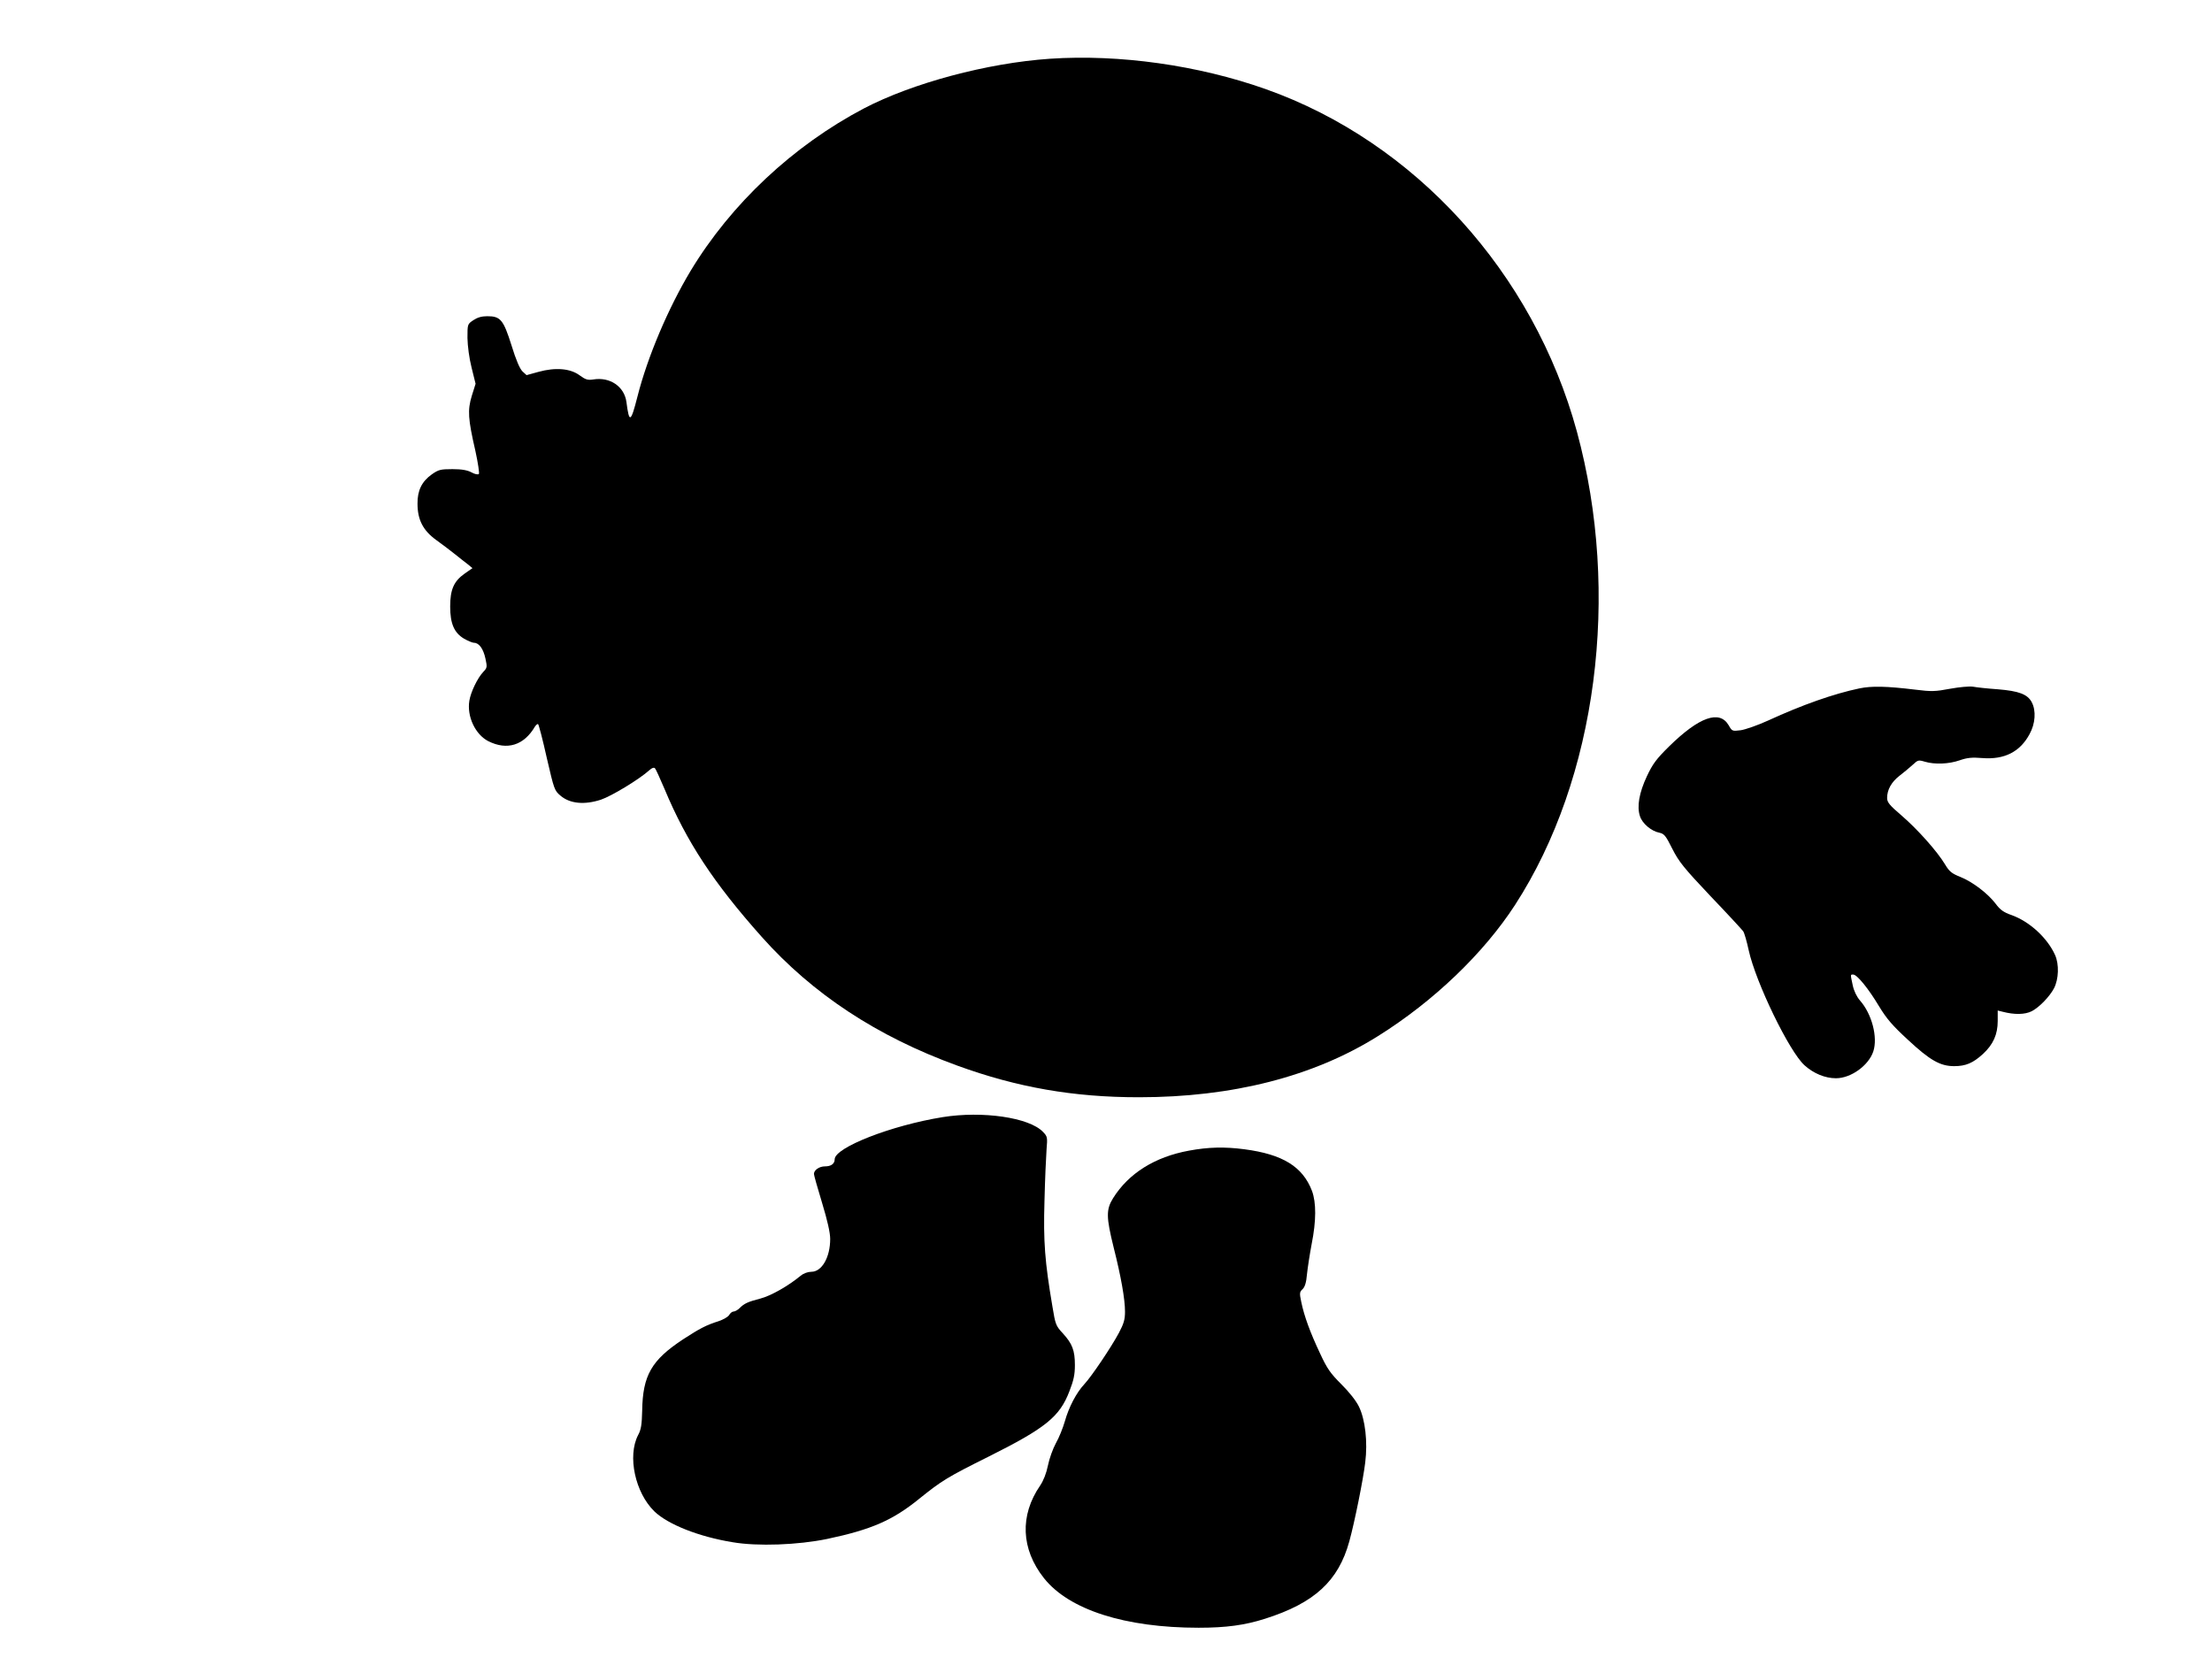
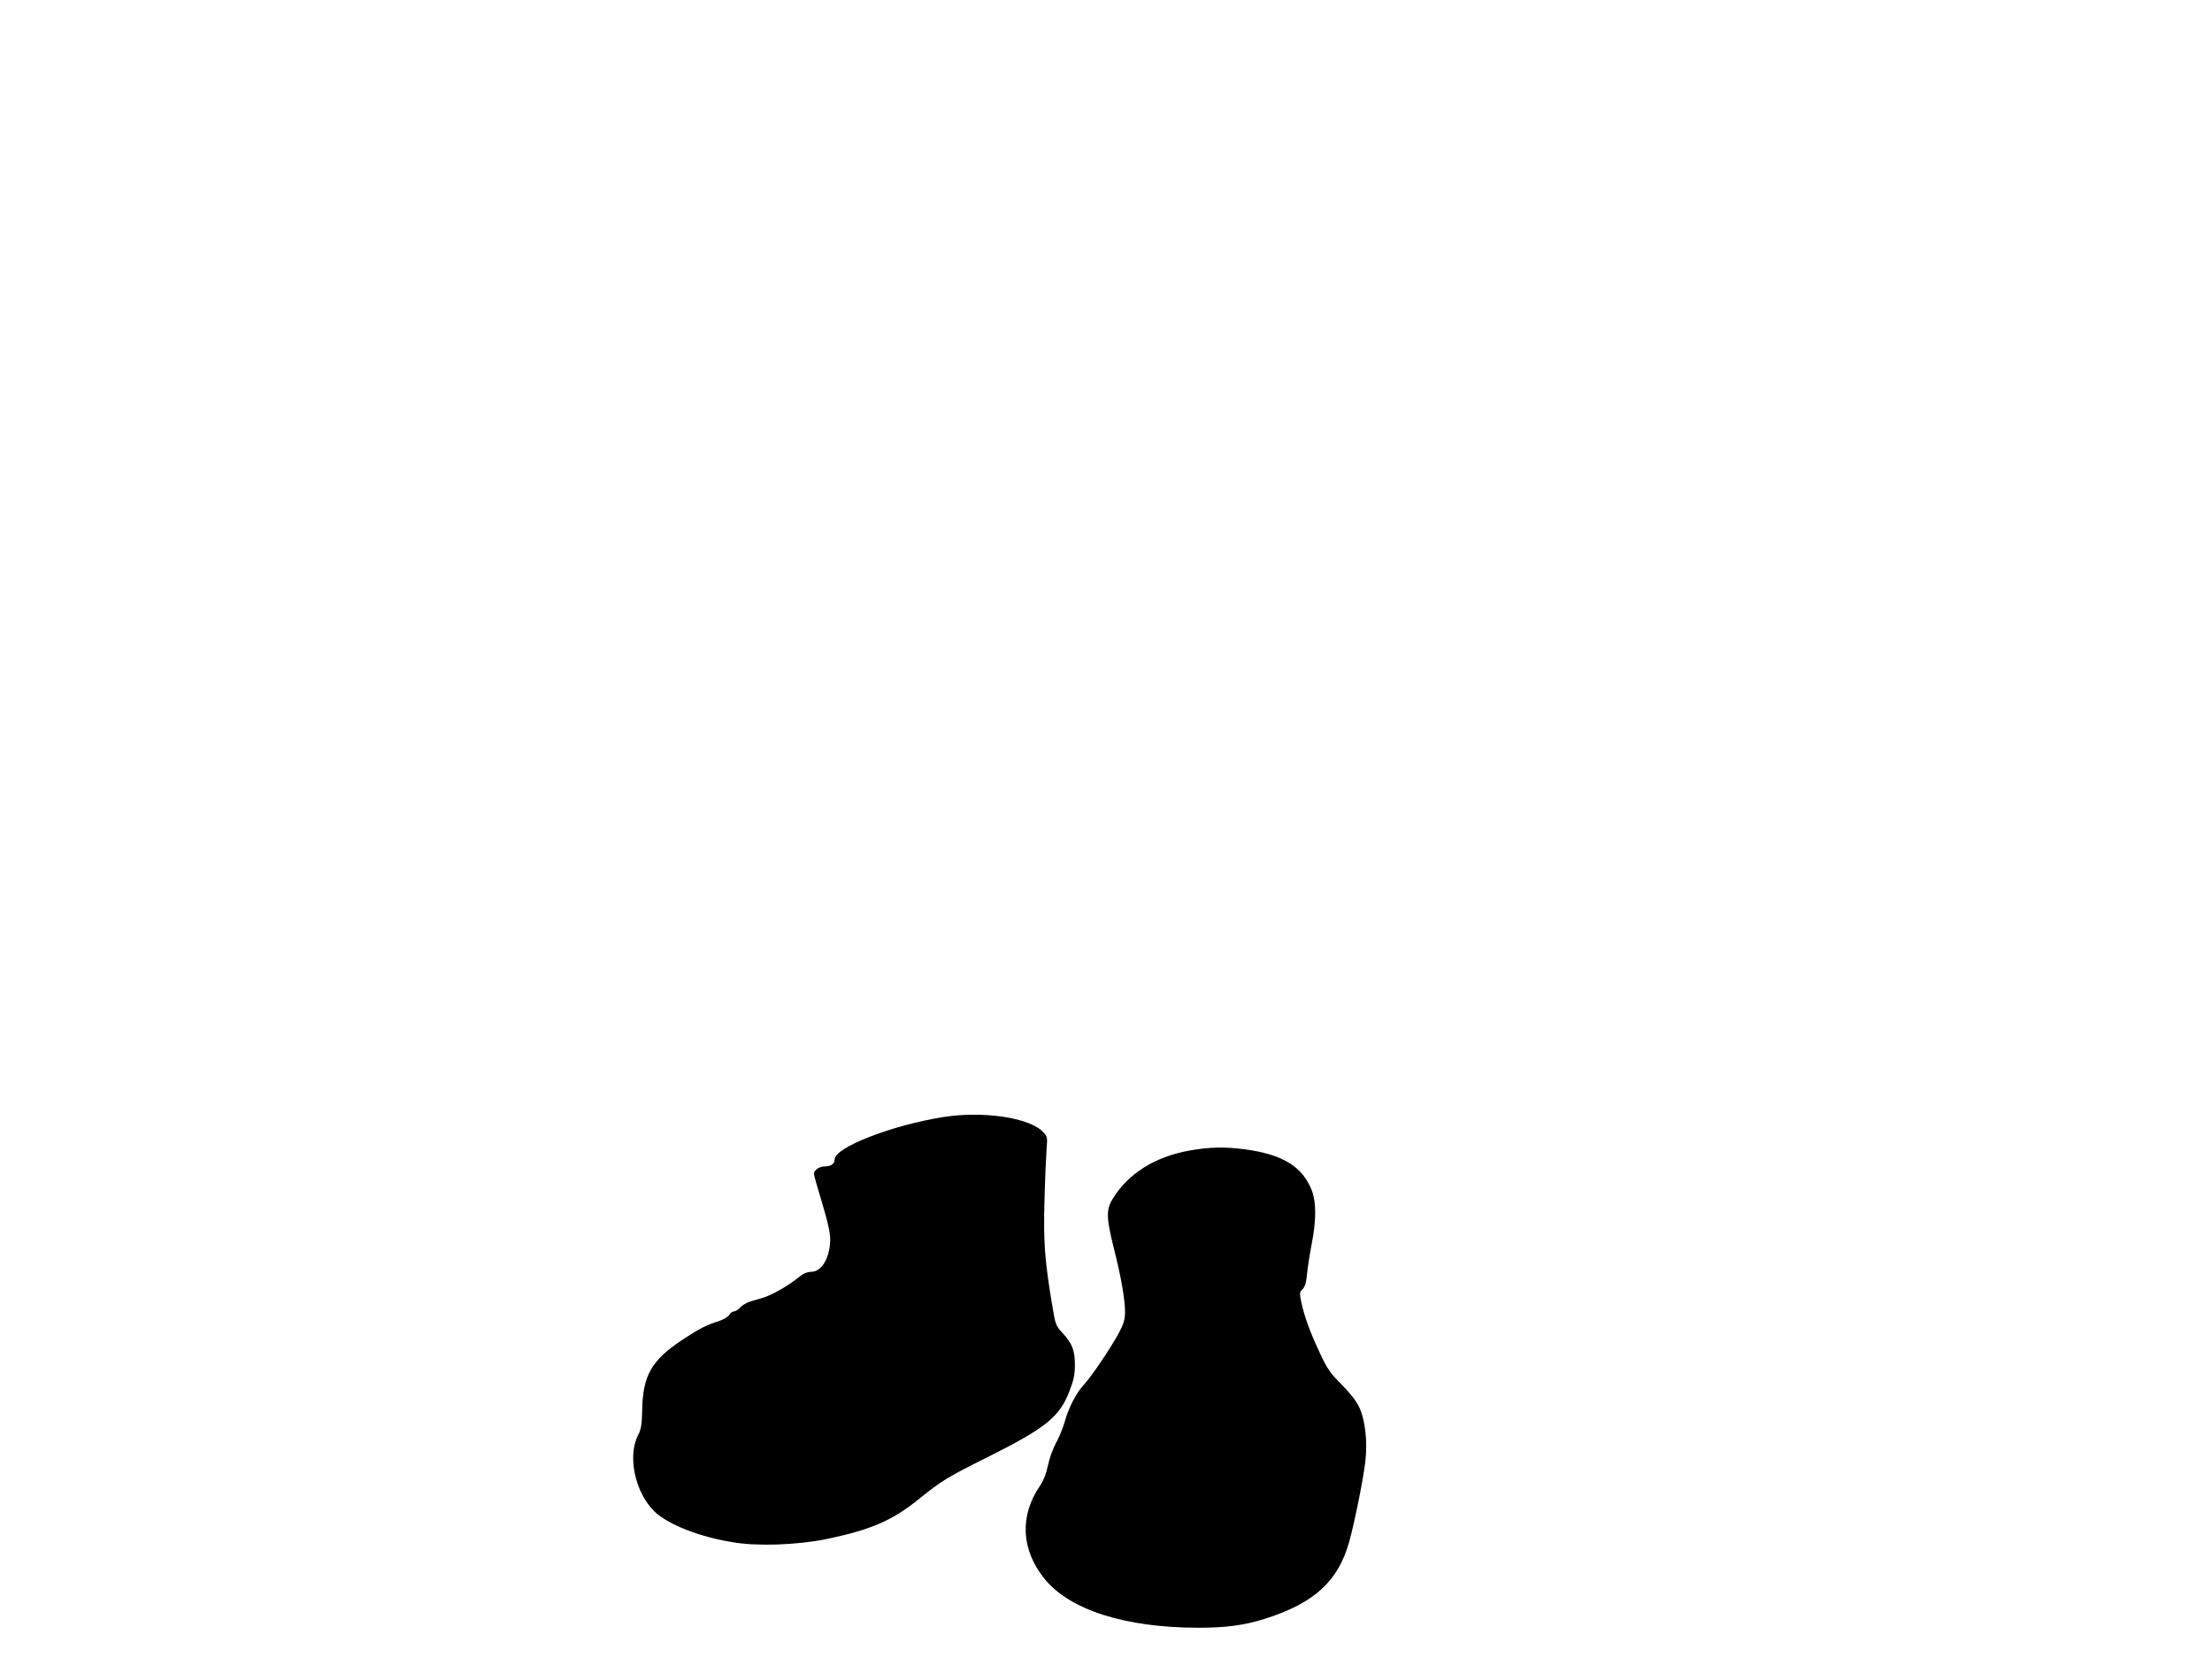
<svg xmlns="http://www.w3.org/2000/svg" version="1.0" width="1280pt" height="968pt" viewBox="0 0 1280 968" preserveAspectRatio="xMidYMid meet">
  <g transform="translate(0,968) scale(0.1,-0.1)" fill="#000000" stroke="none">
-     <path d="M6075 9340 c-364 -25 -795 -141 -1075 -287 -411 -216 -770 -553 -1004 -941 -129 -215 -249 -497 -307 -726 -39 -153 -48 -157 -64 -33 -12 90 -95 147 -192 131 -32 -5 -45 -1 -79 24 -54 40 -140 47 -238 20 l-69 -19 -24 22 c-15 15 -37 65 -63 150 -47 149 -64 169 -140 169 -33 0 -57 -7 -81 -23 -34 -23 -34 -23 -34 -103 1 -47 10 -117 24 -172 l23 -93 -22 -70 c-25 -83 -22 -132 21 -319 15 -69 24 -129 20 -133 -5 -5 -24 -1 -42 9 -24 13 -56 19 -111 19 -69 0 -80 -3 -119 -30 -58 -41 -84 -94 -83 -170 0 -93 32 -155 108 -210 33 -24 84 -62 111 -84 28 -22 61 -49 75 -59 l24 -20 -46 -32 c-62 -44 -83 -92 -83 -190 0 -99 23 -152 80 -186 23 -13 49 -24 58 -24 29 0 54 -35 66 -91 11 -50 10 -54 -13 -78 -33 -35 -72 -116 -80 -166 -15 -91 34 -195 109 -234 109 -55 207 -25 271 85 7 10 15 16 18 13 4 -4 27 -91 50 -195 43 -185 44 -189 81 -220 54 -45 137 -53 232 -22 62 21 221 117 281 171 14 13 26 17 32 11 5 -5 29 -58 55 -119 128 -307 285 -545 563 -857 294 -330 667 -576 1132 -745 346 -126 672 -183 1050 -183 542 0 1011 120 1384 354 323 202 612 480 793 759 474 732 613 1800 358 2739 -251 920 -937 1676 -1800 1982 -392 139 -849 203 -1250 176z" />
-     <path d="M10759 5696 c-148 -31 -330 -95 -528 -186 -59 -27 -131 -52 -158 -56 -49 -6 -50 -6 -70 29 -53 90 -171 48 -345 -123 -73 -72 -94 -100 -128 -172 -45 -96 -59 -176 -40 -232 13 -41 65 -86 112 -95 28 -6 37 -17 75 -93 38 -75 66 -110 220 -273 98 -102 183 -195 190 -204 7 -10 21 -59 32 -110 41 -187 235 -587 323 -666 53 -48 120 -75 182 -75 87 0 189 74 216 155 27 82 -8 217 -77 295 -19 22 -35 55 -42 88 -14 66 -14 62 3 62 22 0 88 -81 149 -183 45 -74 78 -112 168 -195 127 -118 186 -152 267 -152 67 0 109 18 166 70 60 55 86 114 86 191 l0 61 28 -7 c69 -18 129 -17 169 3 44 23 103 84 129 133 27 53 30 138 6 192 -44 98 -146 193 -251 231 -47 16 -67 31 -93 66 -45 59 -132 126 -204 155 -50 20 -64 31 -89 73 -45 75 -160 204 -252 283 -69 59 -83 76 -83 101 0 48 25 92 71 128 24 18 58 47 76 63 31 29 34 30 71 19 57 -17 139 -14 202 8 43 15 71 18 131 13 128 -10 218 36 273 138 34 61 39 136 13 185 -24 46 -74 65 -196 75 -58 4 -123 11 -144 15 -22 3 -78 -2 -133 -12 -85 -16 -107 -17 -202 -5 -165 20 -251 22 -323 7z" />
    <path d="M5455 3215 c-298 -48 -625 -176 -625 -244 0 -26 -21 -41 -56 -41 -33 0 -64 -21 -64 -44 0 -7 21 -82 47 -167 31 -102 47 -173 47 -209 0 -106 -48 -190 -109 -190 -20 0 -45 -9 -62 -23 -73 -60 -172 -116 -233 -132 -73 -19 -93 -28 -121 -56 -10 -10 -26 -19 -34 -19 -8 0 -19 -9 -25 -19 -5 -11 -33 -27 -62 -37 -70 -22 -109 -42 -204 -104 -184 -121 -235 -209 -238 -415 -2 -80 -6 -108 -24 -141 -62 -121 -17 -332 95 -441 78 -75 256 -146 452 -178 145 -25 379 -16 548 19 255 54 378 107 533 233 129 104 163 125 400 243 330 165 412 231 468 378 25 64 32 97 32 152 0 85 -15 124 -70 184 -40 43 -43 51 -60 155 -44 259 -53 376 -46 611 3 124 9 258 12 298 6 71 5 75 -21 102 -80 83 -349 122 -580 85z" />
    <path d="M6880 3021 c-197 -36 -349 -131 -439 -275 -41 -66 -40 -110 3 -284 43 -170 66 -300 66 -373 0 -45 -7 -69 -35 -122 -45 -84 -158 -252 -200 -297 -46 -49 -90 -133 -113 -215 -11 -38 -34 -96 -52 -127 -17 -31 -38 -89 -46 -129 -9 -45 -26 -88 -45 -116 -119 -173 -111 -368 22 -536 145 -183 469 -287 895 -287 160 0 268 15 384 52 287 91 425 219 488 448 31 113 80 356 92 456 15 120 0 248 -36 323 -17 35 -56 84 -102 130 -63 63 -82 89 -124 180 -57 121 -91 214 -108 296 -11 52 -10 58 8 75 13 13 21 38 25 86 4 38 16 116 27 174 27 136 27 240 2 308 -54 141 -170 212 -391 241 -114 15 -208 13 -321 -8z" />
  </g>
</svg>